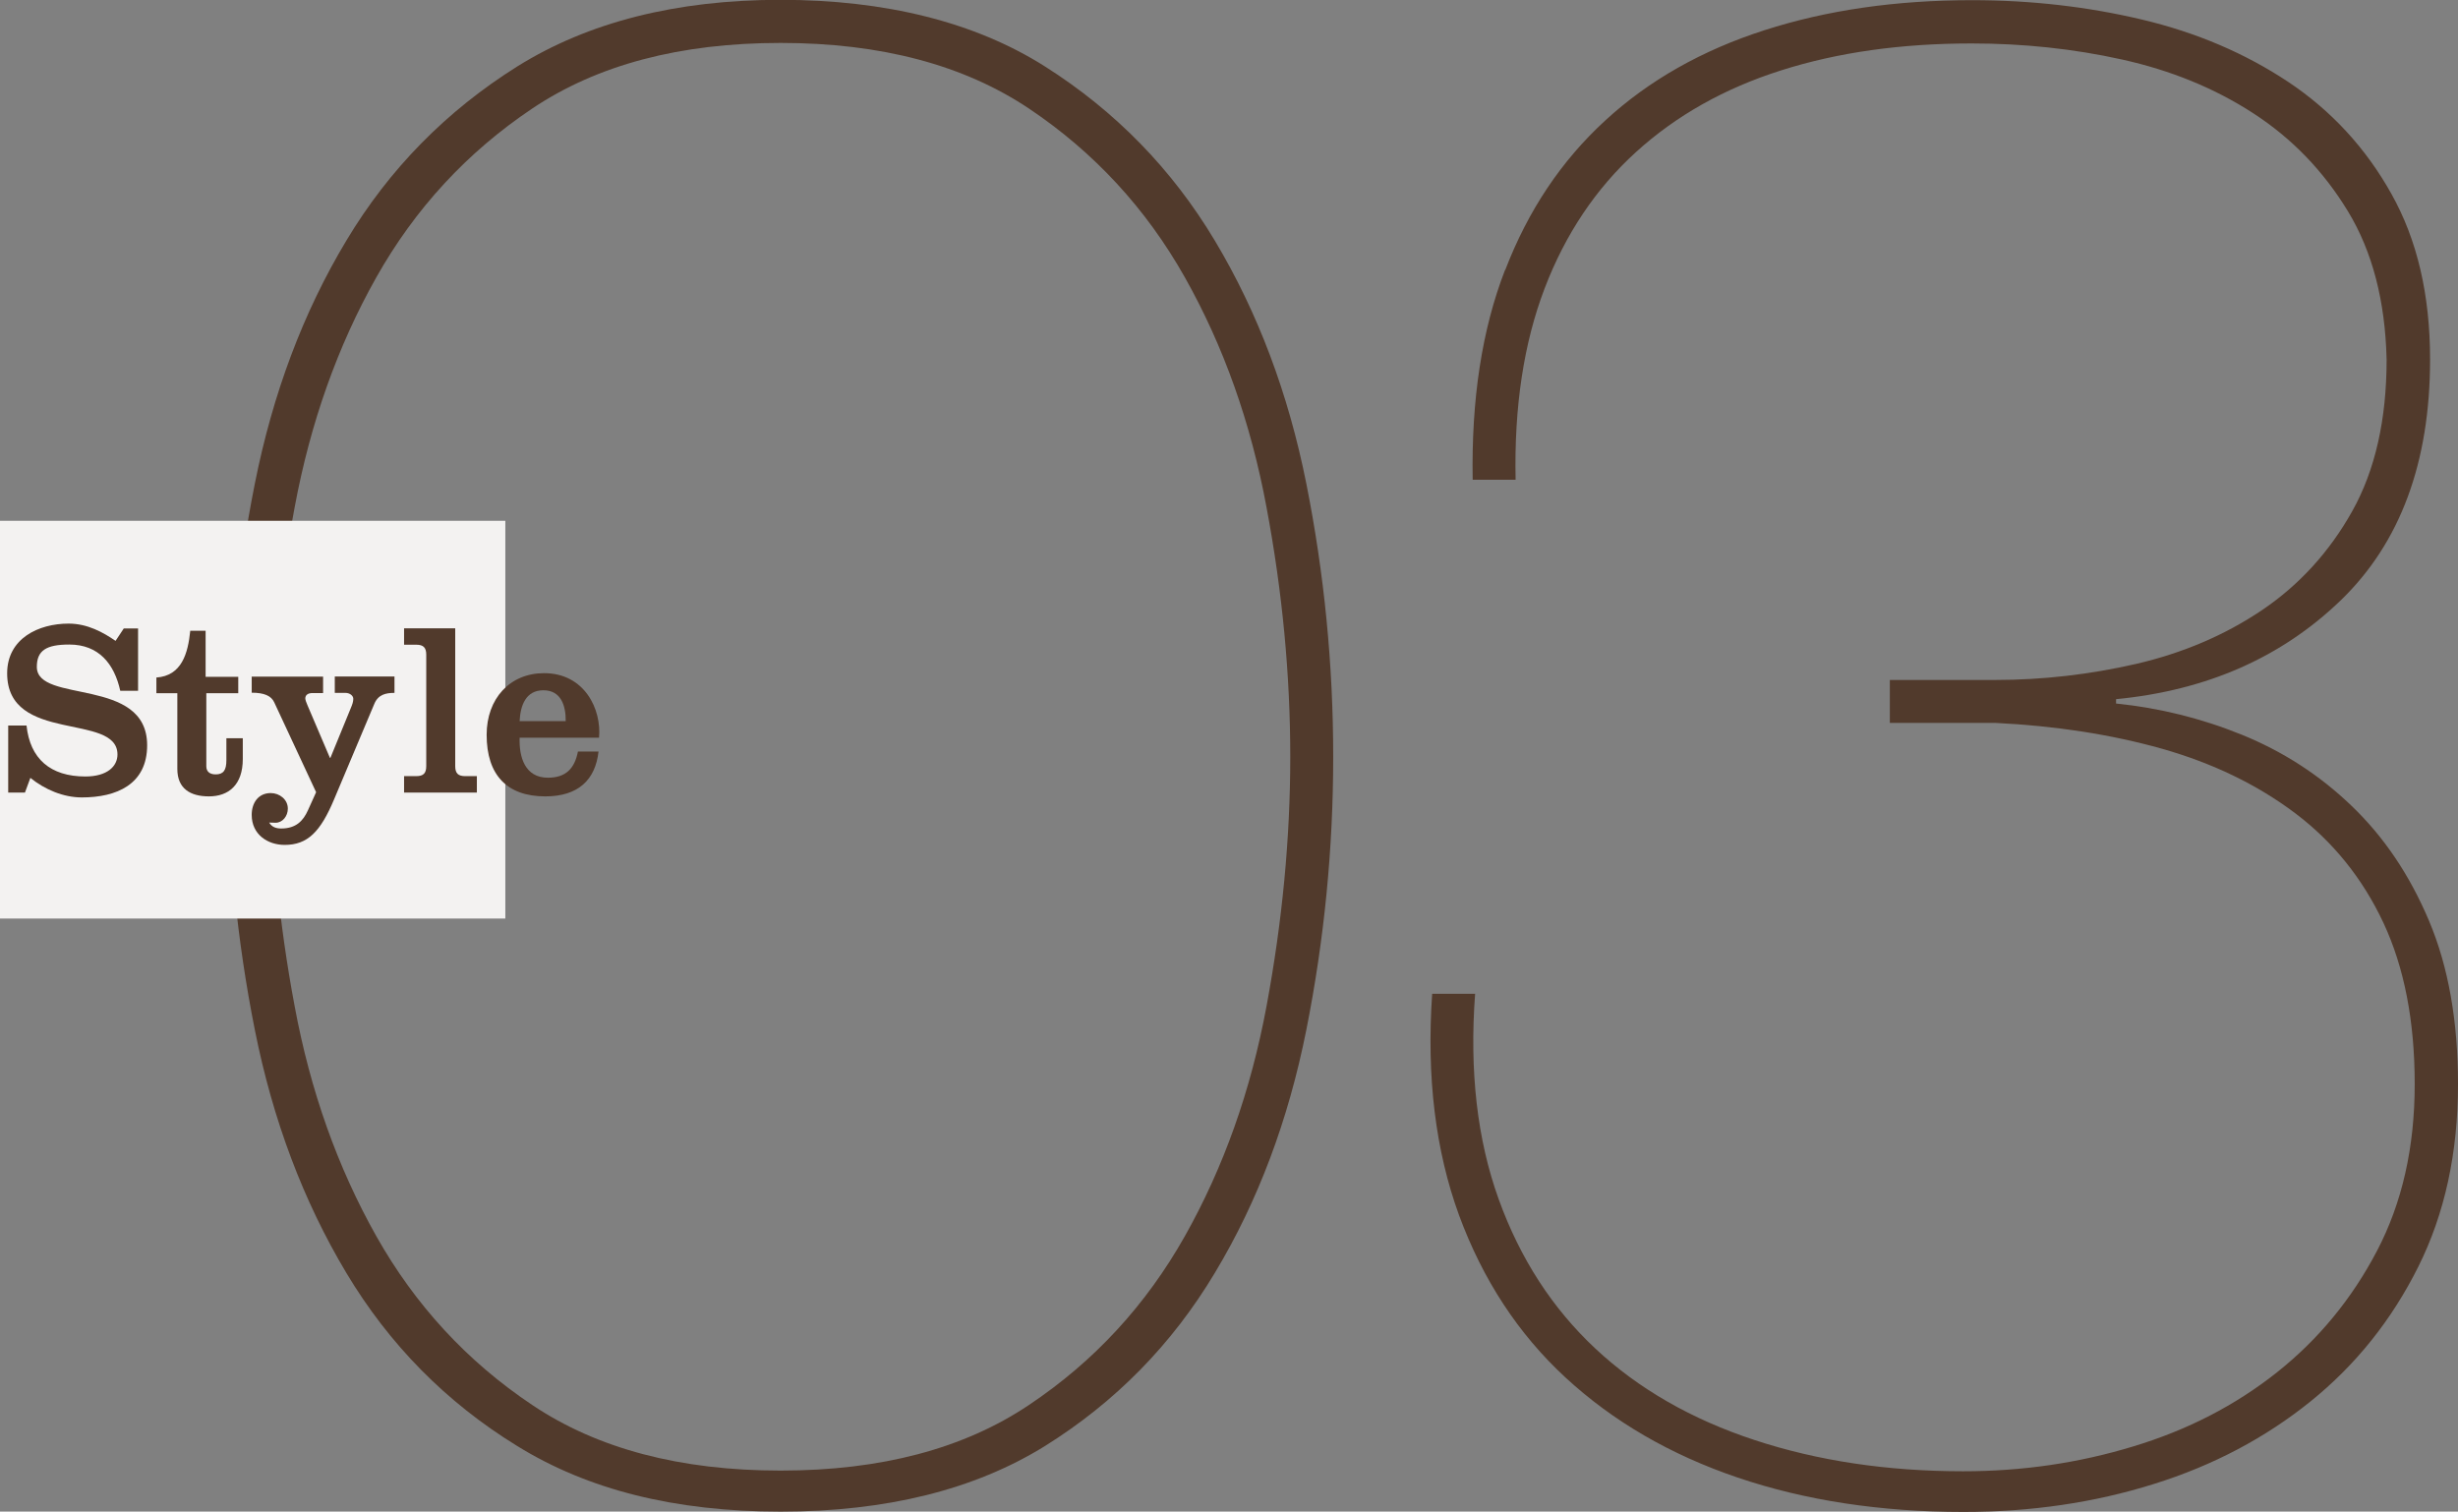
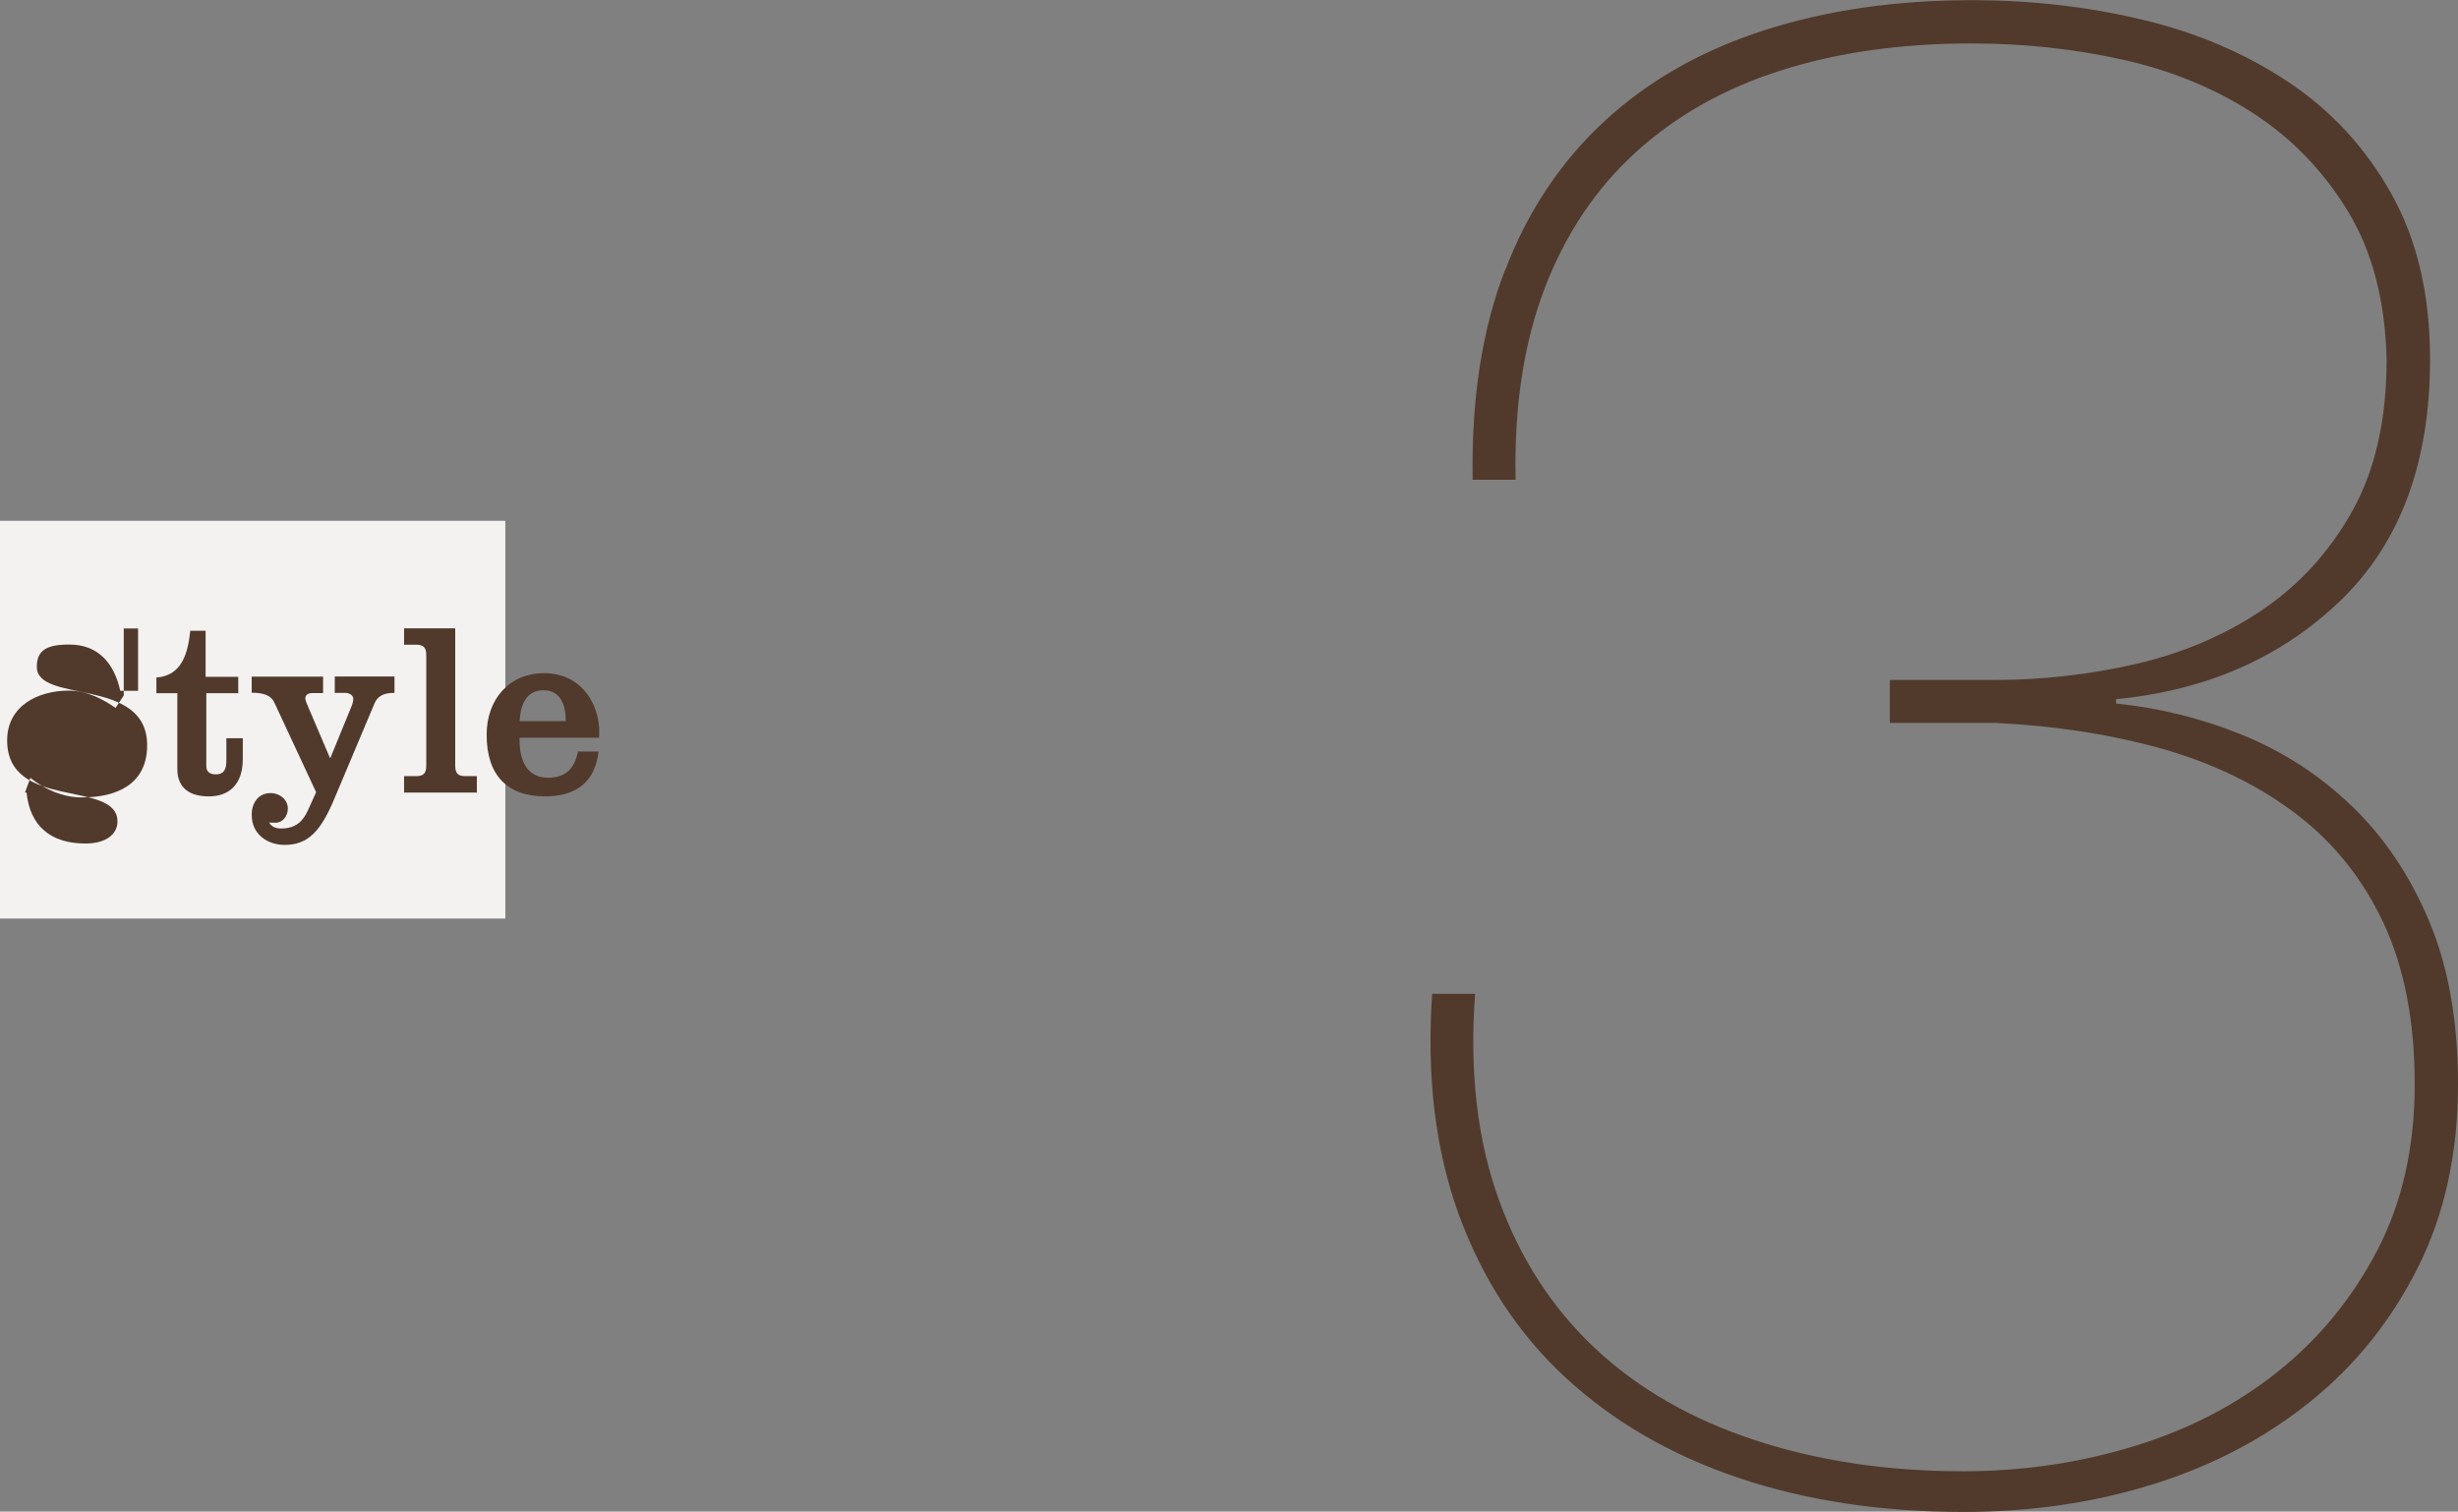
<svg xmlns="http://www.w3.org/2000/svg" id="_レイヤー_2" viewBox="0 0 140.82 86.61">
  <rect x="0" y="0" width="140.82" height="86.61" fill="#808080" stroke="none" />
  <defs>
    <style>.cls-1{fill:#f3f2f1;}.cls-2{fill:#513a2c;}</style>
  </defs>
  <g id="_レイヤー_1-2">
    <g>
      <g>
-         <path class="cls-2" d="M74.84,59.01c-1.03,5.17-2.77,9.82-5.24,13.92-2.46,4.11-5.71,7.41-9.73,9.92-4.03,2.5-9.08,3.76-15.15,3.76s-11.03-1.25-15.09-3.76c-4.07-2.5-7.33-5.81-9.79-9.92-2.46-4.11-4.21-8.75-5.24-13.92-1.03-5.17-1.54-10.39-1.54-15.65s.51-10.47,1.54-15.65c1.03-5.17,2.77-9.81,5.24-13.92,2.46-4.11,5.73-7.43,9.79-9.98,4.07-2.54,9.1-3.82,15.09-3.82s11.13,1.27,15.15,3.82c4.02,2.55,7.27,5.87,9.73,9.98,2.46,4.11,4.21,8.75,5.24,13.92,1.03,5.17,1.54,10.39,1.54,15.65s-.51,10.47-1.54,15.65Zm-2.28-29.94c-.9-4.85-2.46-9.24-4.68-13.18-2.22-3.94-5.2-7.17-8.93-9.67-3.74-2.5-8.48-3.76-14.23-3.76s-10.49,1.25-14.23,3.76c-3.74,2.51-6.71,5.73-8.93,9.67-2.22,3.94-3.78,8.34-4.68,13.18-.91,4.85-1.36,9.61-1.36,14.29s.45,9.45,1.36,14.29c.9,4.85,2.46,9.24,4.68,13.18,2.22,3.94,5.19,7.17,8.93,9.67,3.74,2.51,8.48,3.76,14.23,3.76s10.49-1.25,14.23-3.76c3.74-2.5,6.71-5.73,8.93-9.67,2.22-3.94,3.78-8.33,4.68-13.18,.9-4.84,1.36-9.61,1.36-14.29s-.45-9.44-1.36-14.29Z" />
        <path class="cls-2" d="M86.24,15.46c1.31-3.41,3.22-6.26,5.73-8.56,2.5-2.3,5.54-4.02,9.12-5.17,3.57-1.15,7.53-1.72,11.89-1.72,3.37,0,6.61,.37,9.73,1.11,3.12,.74,5.91,1.93,8.38,3.57,2.46,1.64,4.44,3.78,5.91,6.41,1.48,2.63,2.22,5.79,2.22,9.49,0,5.91-1.71,10.51-5.11,13.8-3.41,3.29-7.7,5.17-12.88,5.67v.25c2.46,.25,4.87,.84,7.21,1.79,2.34,.95,4.44,2.3,6.28,4.07,1.85,1.77,3.33,3.96,4.44,6.59,1.11,2.63,1.66,5.75,1.66,9.36,0,3.94-.76,7.43-2.28,10.47-1.52,3.04-3.57,5.61-6.16,7.7-2.59,2.09-5.59,3.68-8.99,4.74-3.41,1.07-7.04,1.6-10.9,1.6-4.76,0-9.08-.66-12.94-1.97-3.86-1.31-7.14-3.22-9.86-5.73-2.71-2.5-4.74-5.61-6.1-9.3-1.35-3.7-1.87-7.92-1.54-12.69h2.46c-.33,4.44,.12,8.36,1.35,11.77,1.23,3.41,3.08,6.26,5.54,8.56,2.46,2.3,5.5,4.05,9.12,5.24,3.61,1.19,7.6,1.79,11.95,1.79,3.37,0,6.61-.47,9.73-1.42,3.12-.94,5.87-2.36,8.25-4.25,2.38-1.89,4.29-4.21,5.73-6.96,1.44-2.75,2.16-5.93,2.16-9.55s-.6-6.69-1.79-9.24c-1.19-2.54-2.88-4.64-5.05-6.28-2.18-1.64-4.72-2.87-7.64-3.7-2.92-.82-6.1-1.31-9.55-1.48h-6.04v-2.46h6.04c2.71,0,5.4-.31,8.07-.92,2.67-.62,5.07-1.64,7.21-3.08,2.13-1.44,3.86-3.33,5.17-5.67,1.31-2.34,1.97-5.24,1.97-8.69-.08-3.37-.82-6.2-2.22-8.5-1.4-2.3-3.2-4.17-5.42-5.61-2.22-1.44-4.72-2.46-7.52-3.08-2.79-.62-5.67-.92-8.62-.92-4.03,0-7.66,.51-10.9,1.54-3.25,1.03-6.02,2.59-8.32,4.68-2.3,2.09-4.05,4.7-5.24,7.82-1.19,3.12-1.75,6.78-1.66,10.96h-2.46c-.08-4.6,.53-8.6,1.85-12.01Z" />
      </g>
      <rect class="cls-1" y="29.84" width="28.95" height="22.79" />
      <g>
-         <path class="cls-2" d="M7.09,36.01h.82v3.57h-1.02c-.34-1.54-1.23-2.65-2.92-2.65-1.32,0-1.86,.34-1.86,1.28,0,2.13,6.32,.54,6.32,4.49,0,2.25-1.76,2.99-3.74,2.99-1.06,0-2.12-.45-2.95-1.12l-.31,.84H.47v-3.84H1.52c.2,1.9,1.36,2.92,3.37,2.92,1.25,0,1.84-.58,1.84-1.26,0-2.42-6.32-.6-6.32-4.65,0-2,1.8-2.85,3.52-2.85,1.08,0,1.98,.5,2.69,.99l.47-.71Z" />
+         <path class="cls-2" d="M7.09,36.01h.82v3.57h-1.02c-.34-1.54-1.23-2.65-2.92-2.65-1.32,0-1.86,.34-1.86,1.28,0,2.13,6.32,.54,6.32,4.49,0,2.25-1.76,2.99-3.74,2.99-1.06,0-2.12-.45-2.95-1.12l-.31,.84H.47H1.52c.2,1.9,1.36,2.92,3.37,2.92,1.25,0,1.84-.58,1.84-1.26,0-2.42-6.32-.6-6.32-4.65,0-2,1.8-2.85,3.52-2.85,1.08,0,1.98,.5,2.69,.99l.47-.71Z" />
        <path class="cls-2" d="M8.96,39.71v-.89c1.45-.1,1.81-1.38,1.94-2.68h.88v2.64h1.87v.94h-1.83v4.18c0,.28,.16,.47,.54,.47,.44,0,.61-.24,.61-.81v-1.26h.94v1.19c0,1.49-.82,2.14-1.94,2.14-1.06,0-1.81-.44-1.81-1.57v-4.34h-1.19Z" />
        <path class="cls-2" d="M14.41,38.77h4.1v.94h-.61c-.24,0-.41,.1-.41,.31,0,.08,.07,.26,.13,.4l1.28,3h.03l1.18-2.88c.07-.17,.13-.33,.13-.5,0-.18-.2-.34-.45-.34h-.61v-.94h3.42v.94c-.51,0-.94,.1-1.16,.64l-2.3,5.46c-.78,1.86-1.52,2.61-2.83,2.61-.98,0-1.89-.6-1.89-1.72,0-.69,.38-1.25,1.09-1.25,.51,0,.98,.37,.98,.89,0,.44-.31,.81-.7,.81-.11,0-.25-.01-.37-.01,.16,.27,.42,.34,.69,.34,.85,0,1.26-.44,1.53-1.04l.47-1.04-2.4-5.15c-.17-.37-.57-.55-1.29-.55v-.94Z" />
        <path class="cls-2" d="M23.15,45.41v-.94h.7c.4,0,.57-.16,.57-.57v-6.39c0-.41-.17-.57-.57-.57h-.7v-.94h2.93v7.9c0,.41,.17,.57,.57,.57h.67v.94h-4.17Z" />
        <path class="cls-2" d="M29.77,42.26c-.04,1.11,.3,2.3,1.62,2.3,1.02,0,1.53-.52,1.72-1.5h1.18c-.18,1.62-1.16,2.57-3.05,2.57-2.2,0-3.36-1.23-3.36-3.53,0-2.07,1.33-3.53,3.29-3.53,2.33,0,3.3,2.08,3.15,3.7h-4.54Zm2.64-.94c.01-.89-.27-1.77-1.28-1.77s-1.32,.88-1.36,1.77h2.64Z" />
      </g>
    </g>
  </g>
</svg>